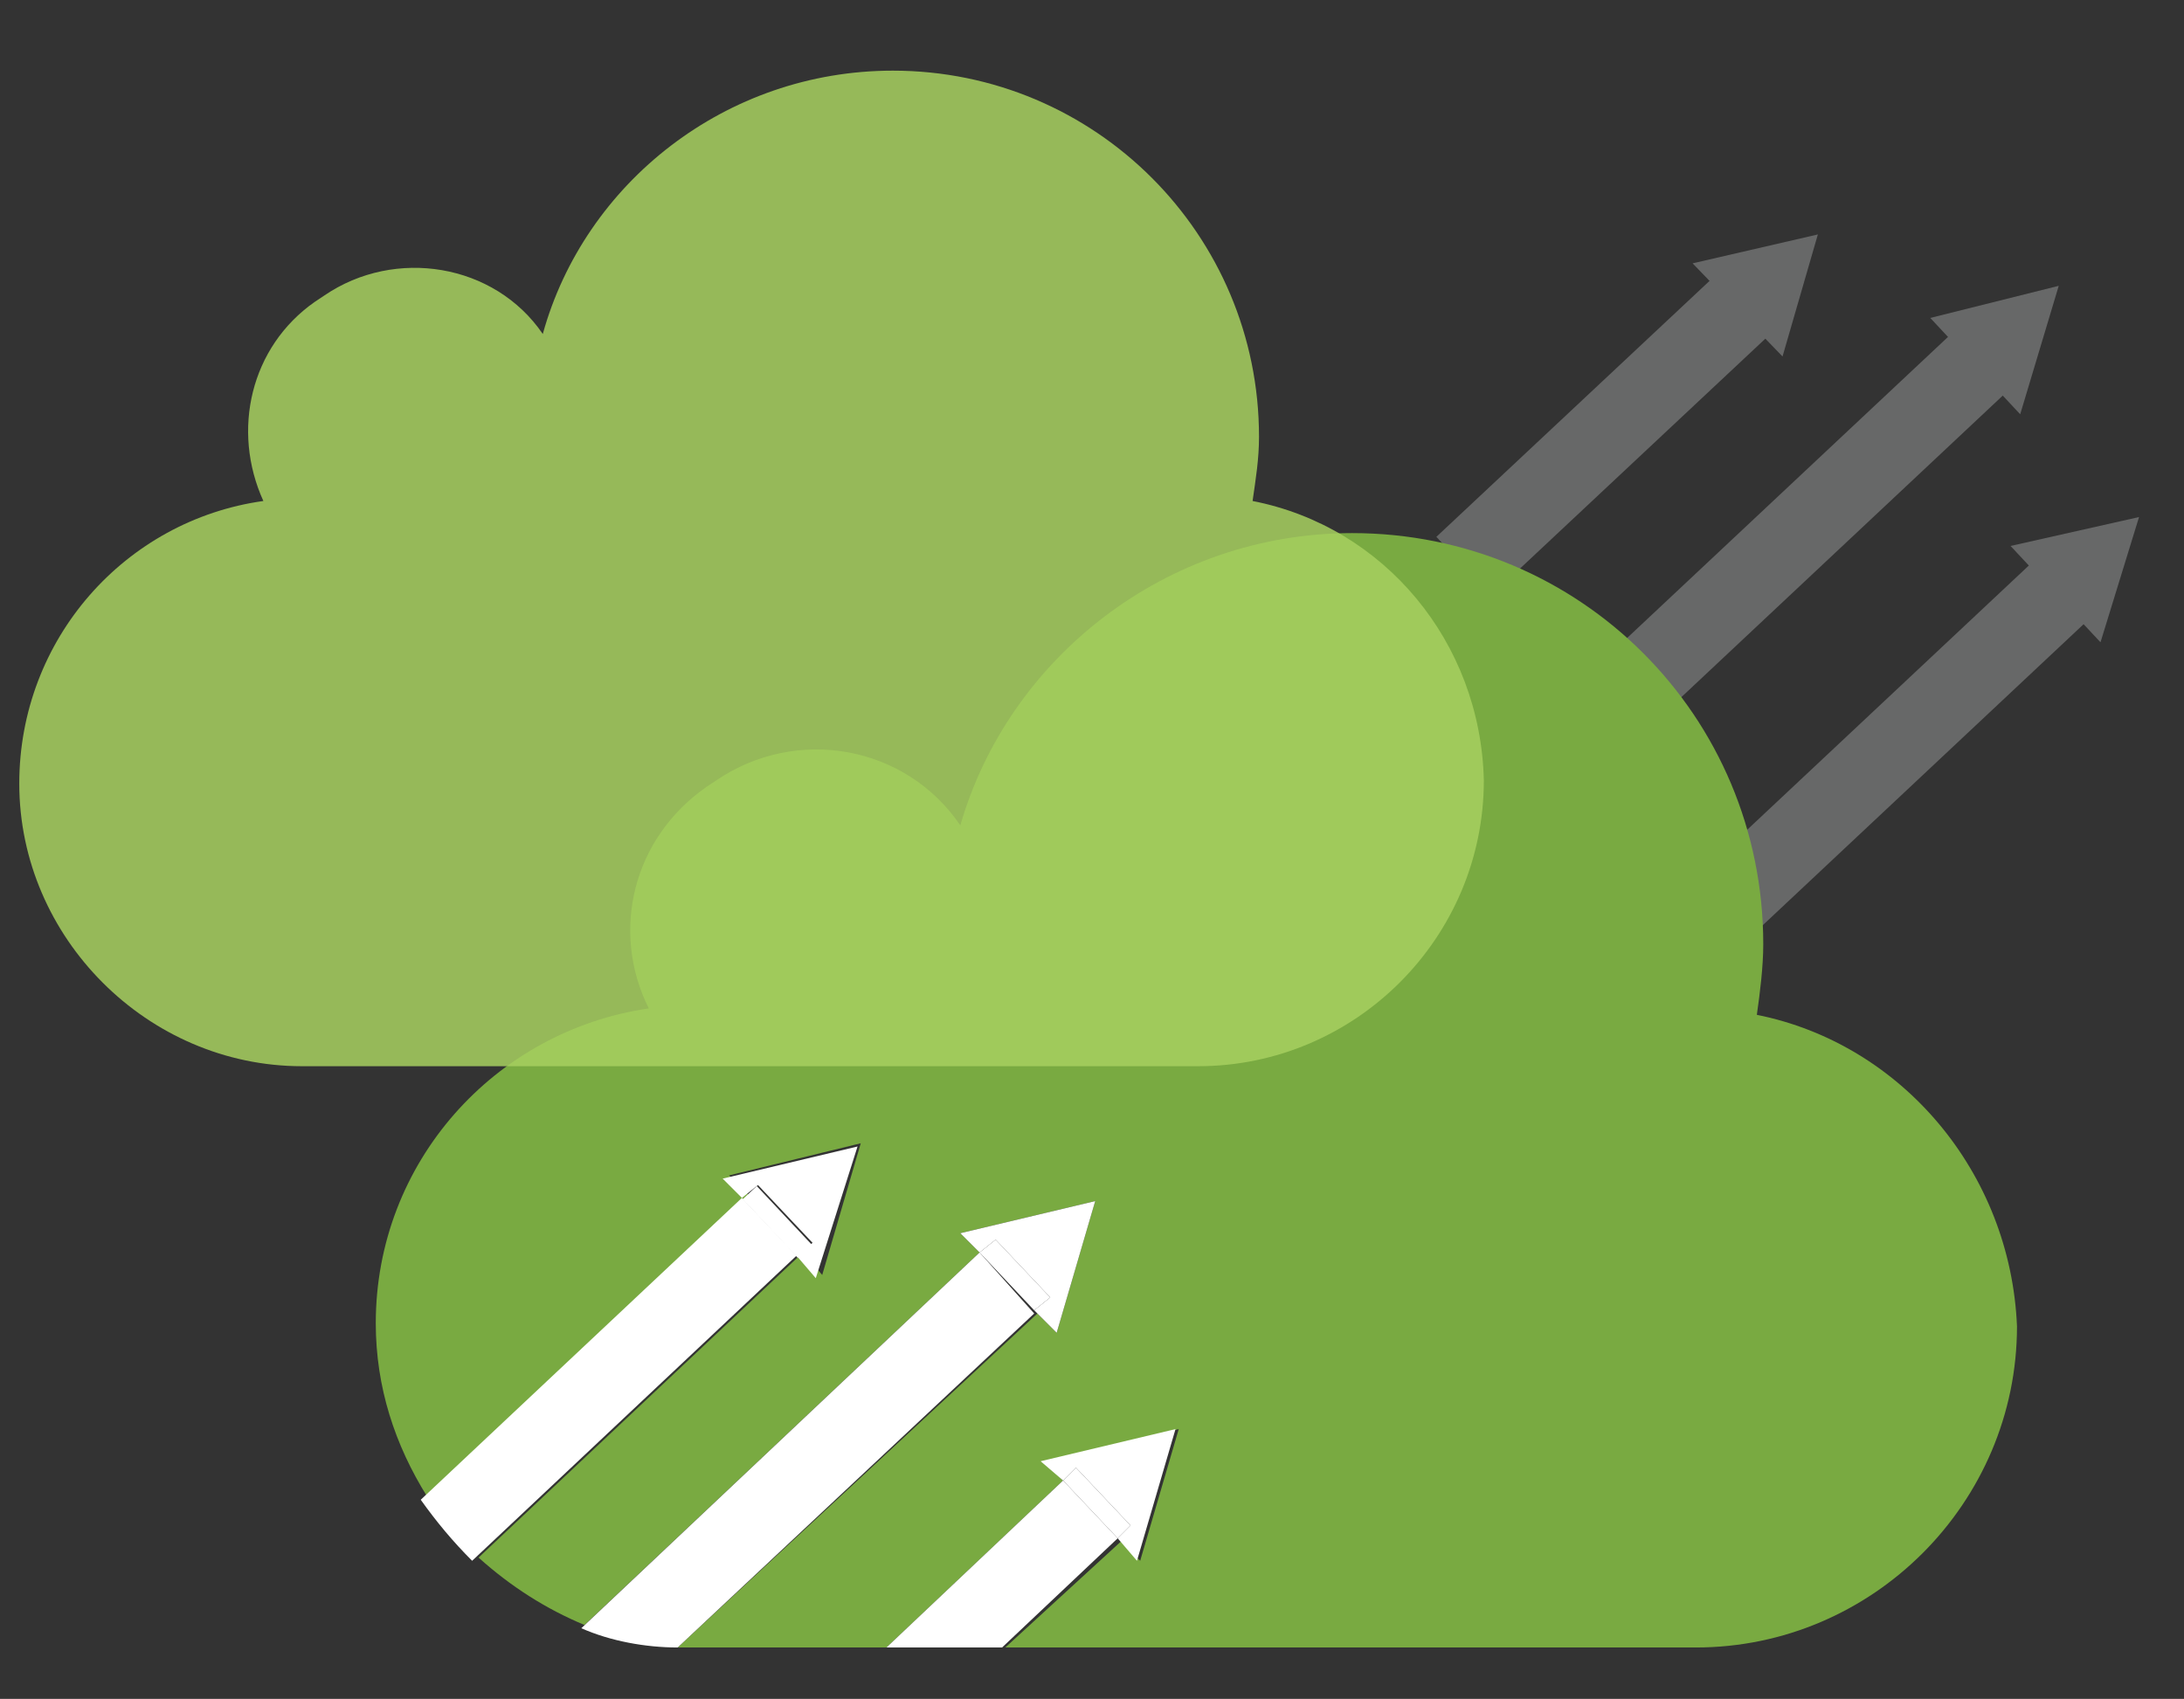
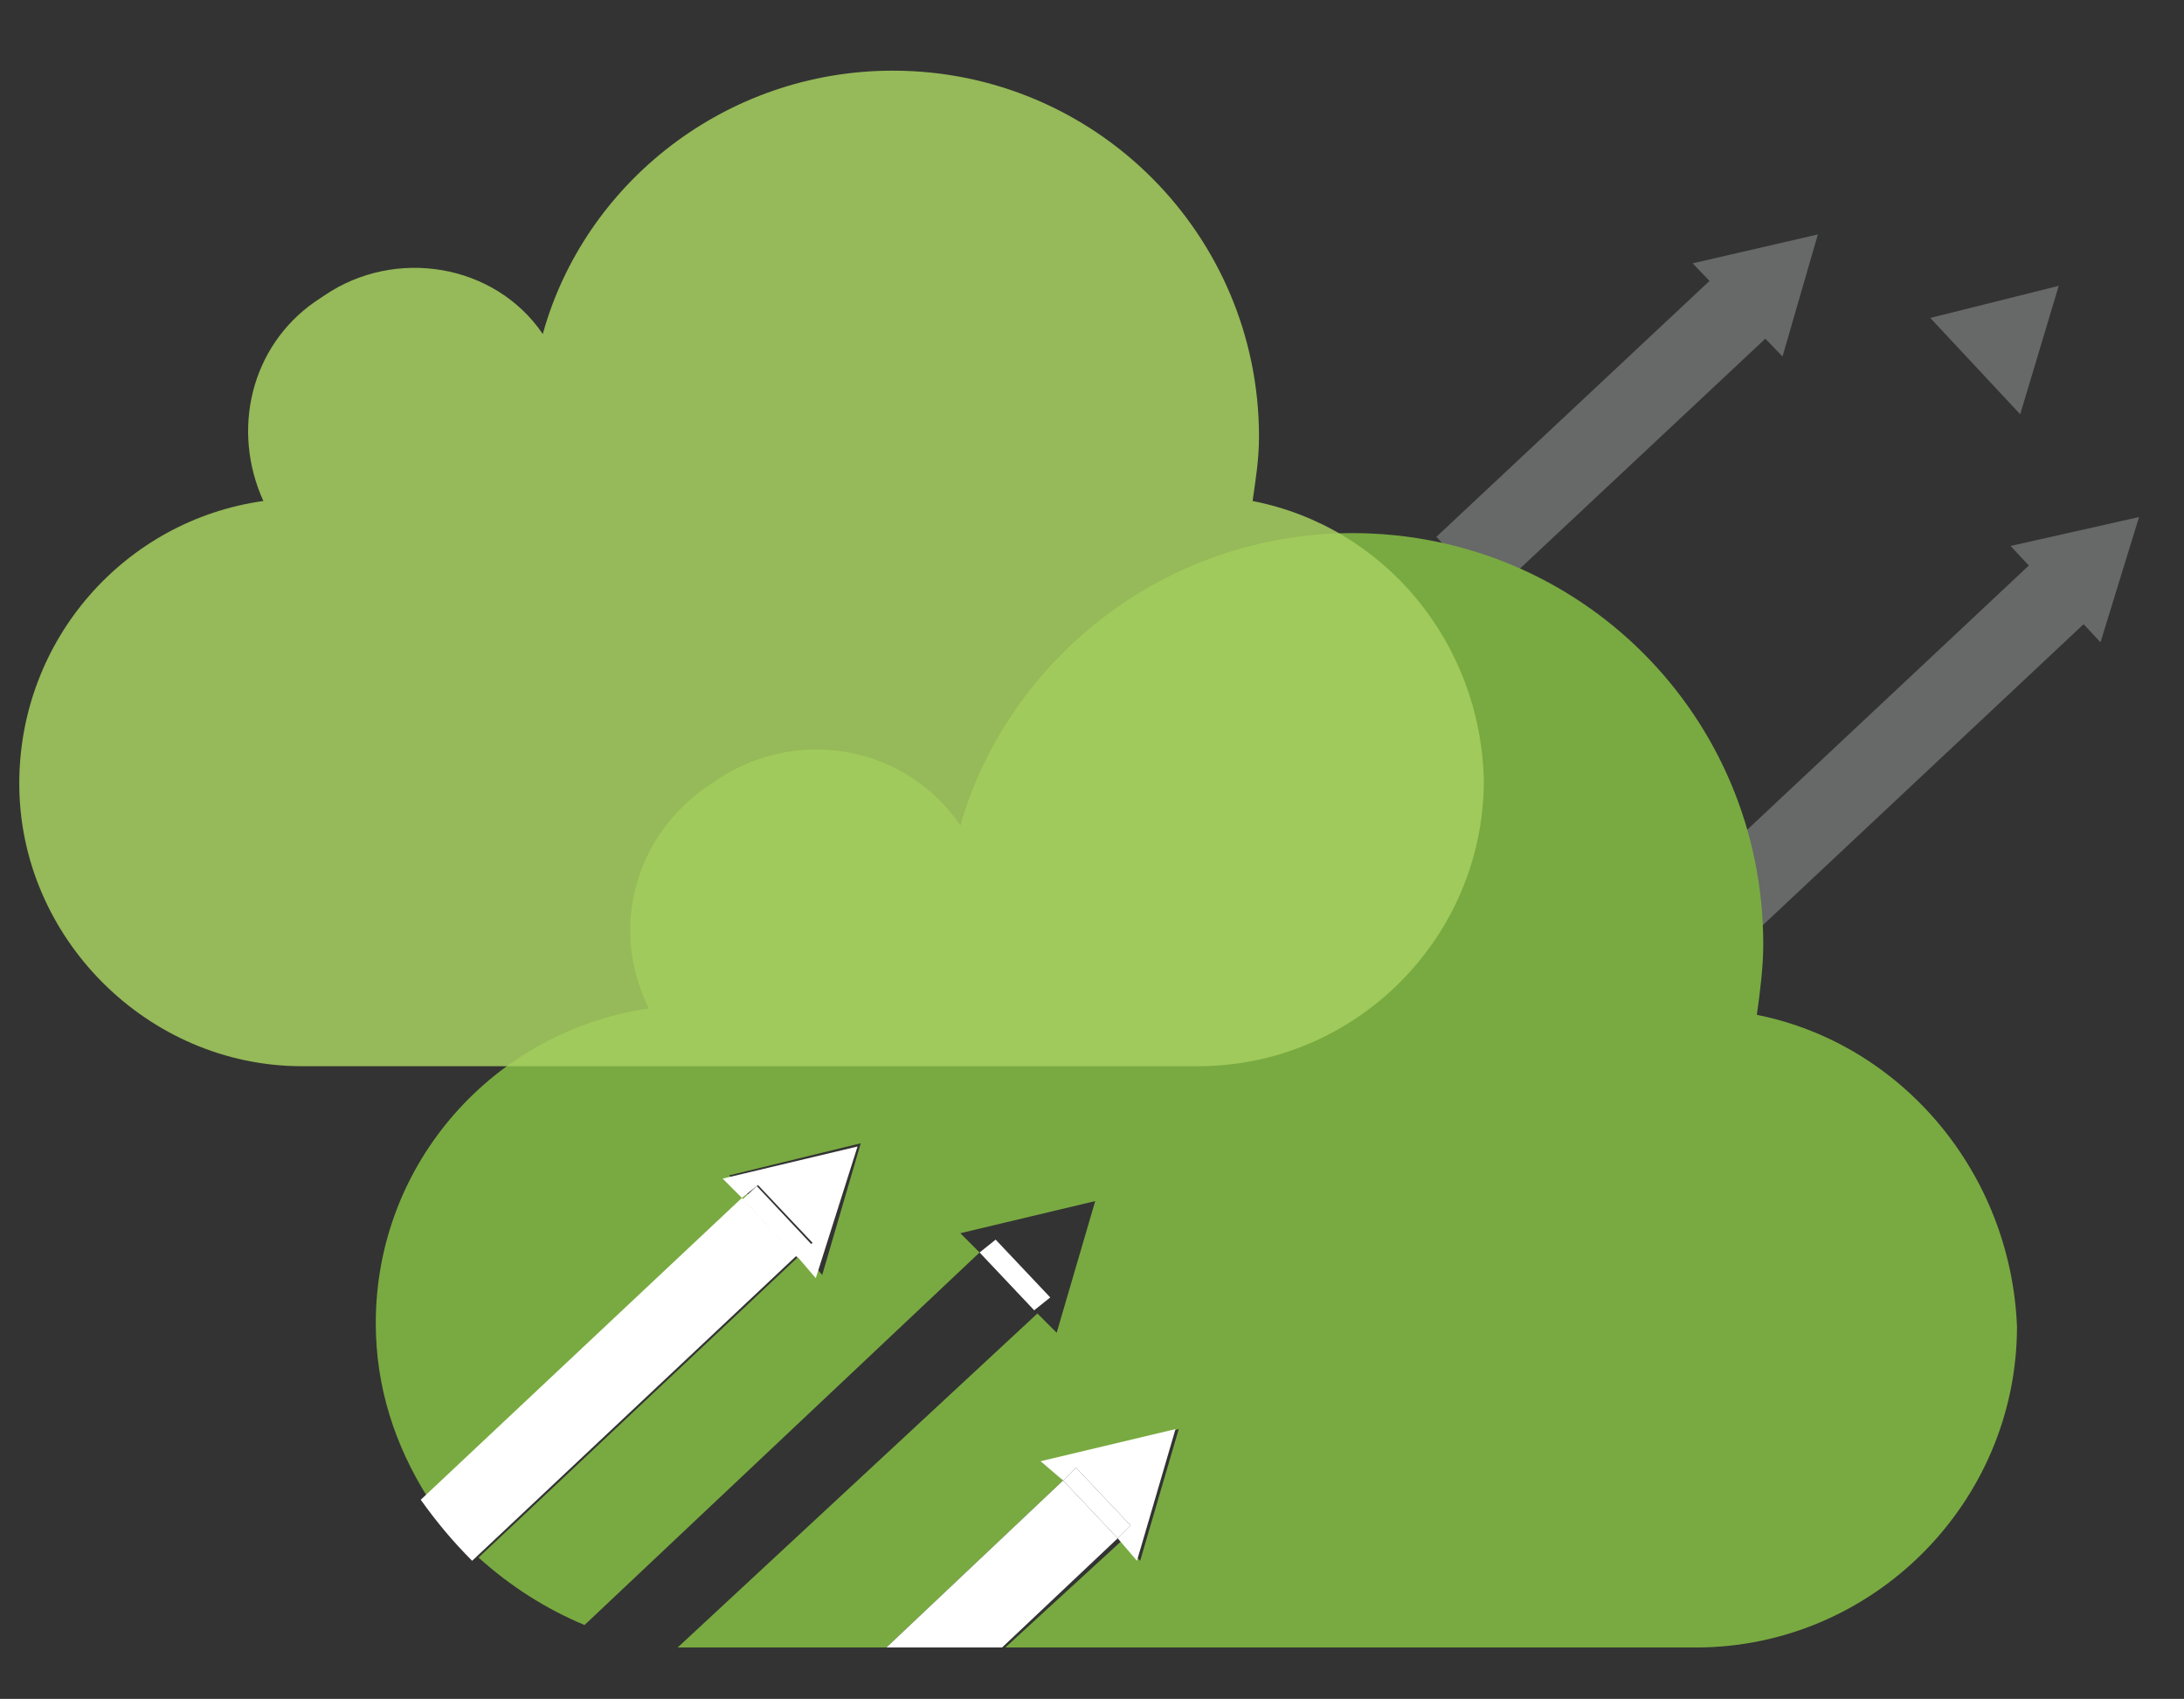
<svg xmlns="http://www.w3.org/2000/svg" version="1.1" id="Layer_1" x="0px" y="0px" viewBox="0 0 68 52.9" style="enable-background:new 0 0 68 52.9;" xml:space="preserve">
  <rect x="0" y="0" width="68" height="52.9" fill="#333333" stroke="none" />
  <style type="text/css">
	.st0{fill:#676868;}
	.st1{fill:#79AA41;}
	.st2{fill:#FFFFFF;}
	.st3{opacity:0.85;fill:#A7D060;enable-background:new    ;}
	.st4{clip-path:url(#SVGID_2_);fill:#8ABC49;}
	.st5{clip-path:url(#SVGID_4_);fill:#1F4493;}
	.st6{fill:none;}
	.st7{fill:#45813C;}
	.st8{fill:#A6D05D;}
	.st9{fill:#649A41;}
	.st10{fill:#45813D;}
	.st11{fill:#73A942;}
	.st12{fill:#88BC44;}
	.st13{fill:#1F4393;}
	.st14{fill:#8BBA48;}
</style>
  <g>
    <g>
      <g>
        <rect x="43.9" y="12.2" transform="matrix(0.73 -0.684 0.684 0.73 4.33 37.838)" class="st0" width="12.3" height="2.5" />
      </g>
      <g>
        <polygon class="st0" points="55.5,11.1 56.6,7.3 52.7,8.2    " />
      </g>
    </g>
  </g>
  <g>
    <g>
      <g>
-         <rect x="46.3" y="15.9" transform="matrix(0.729 -0.684 0.684 0.729 3.291 42.516)" class="st0" width="18" height="2.5" />
-       </g>
+         </g>
      <g>
        <polygon class="st0" points="62.9,12.9 64.1,8.9 60.1,9.9    " />
      </g>
    </g>
  </g>
  <g>
    <g>
      <g>
        <rect x="48.6" y="23.1" transform="matrix(0.729 -0.684 0.684 0.729 -0.988 46.141)" class="st0" width="18.3" height="2.5" />
      </g>
      <g>
        <polygon class="st0" points="65.4,20 66.6,16.1 62.6,17    " />
      </g>
    </g>
  </g>
  <g>
    <path class="st1" d="M54.7,31.6c0.1-0.7,0.2-1.5,0.2-2.2c0-7.1-5.7-12.8-12.8-12.8c-5.8,0-10.7,3.9-12.2,9.1   c-1.7-2.5-5.1-3.1-7.6-1.4l-0.3,0.2c-2.3,1.6-3,4.5-1.8,6.9c-4.8,0.7-8.5,4.8-8.5,9.8c0,2,0.6,3.8,1.6,5.4l10-9.4l-0.6-0.6l4.1-1   l-1.2,4.1l-0.6-0.7l-10.1,9.5c1,0.9,2.1,1.6,3.3,2.1L30.5,39l-0.6-0.6l4.2-1l-1.2,4.1l-0.6-0.6L21.1,51.3c0.1,0,0.3,0,0.4,0h6.1   l5.5-5.2l-0.6-0.6l4.2-1l-1.2,4.1l-0.6-0.6l-3.6,3.3h21.5c5.5,0,10-4.5,10-10C62.6,36.5,59.2,32.5,54.7,31.6z" />
    <path class="st2" d="M23.1,37.3l-10,9.4c0.5,0.7,1,1.3,1.6,1.9l10.1-9.5L23.1,37.3z" />
    <polygon class="st2" points="25.3,38.7 24.8,39.1 25.4,39.8 26.7,35.7 22.5,36.7 23.1,37.3 23.6,36.9  " />
    <rect x="23.9" y="36.8" transform="matrix(0.729 -0.684 0.684 0.729 -19.469 26.863)" class="st2" width="0.6" height="2.5" />
-     <path class="st2" d="M30.5,39L18.1,50.7c0.9,0.4,2,0.6,3,0.6l11.1-10.4L30.5,39z" />
-     <polygon class="st2" points="32.7,40.4 32.2,40.8 32.9,41.5 34.1,37.4 29.9,38.4 30.5,39 31,38.6  " />
    <polygon class="st2" points="32.7,40.4 31,38.6 30.5,39 32.2,40.8  " />
    <polygon class="st2" points="33.1,46.1 27.6,51.3 31.2,51.3 34.8,47.9  " />
    <polygon class="st2" points="35.2,47.5 34.8,47.9 35.4,48.6 36.6,44.5 32.4,45.5 33.1,46.1 33.5,45.7  " />
    <polygon class="st2" points="35.2,47.5 33.5,45.7 33.1,46.1 34.8,47.9  " />
  </g>
  <path class="st3" d="M39,15.6c0.1-0.7,0.2-1.3,0.2-2c0-6.3-5.1-11.4-11.4-11.4c-5.2,0-9.6,3.5-10.9,8.2c-1.5-2.2-4.6-2.7-6.8-1.2  L9.8,9.4c-2,1.4-2.6,4-1.6,6.2c-4.3,0.6-7.6,4.3-7.6,8.8l0,0c0,4.8,4,8.8,8.8,8.8h27.9c4.9,0,8.9-4,8.9-8.9l0,0  C46.1,20,43.1,16.4,39,15.6z" />
</svg>